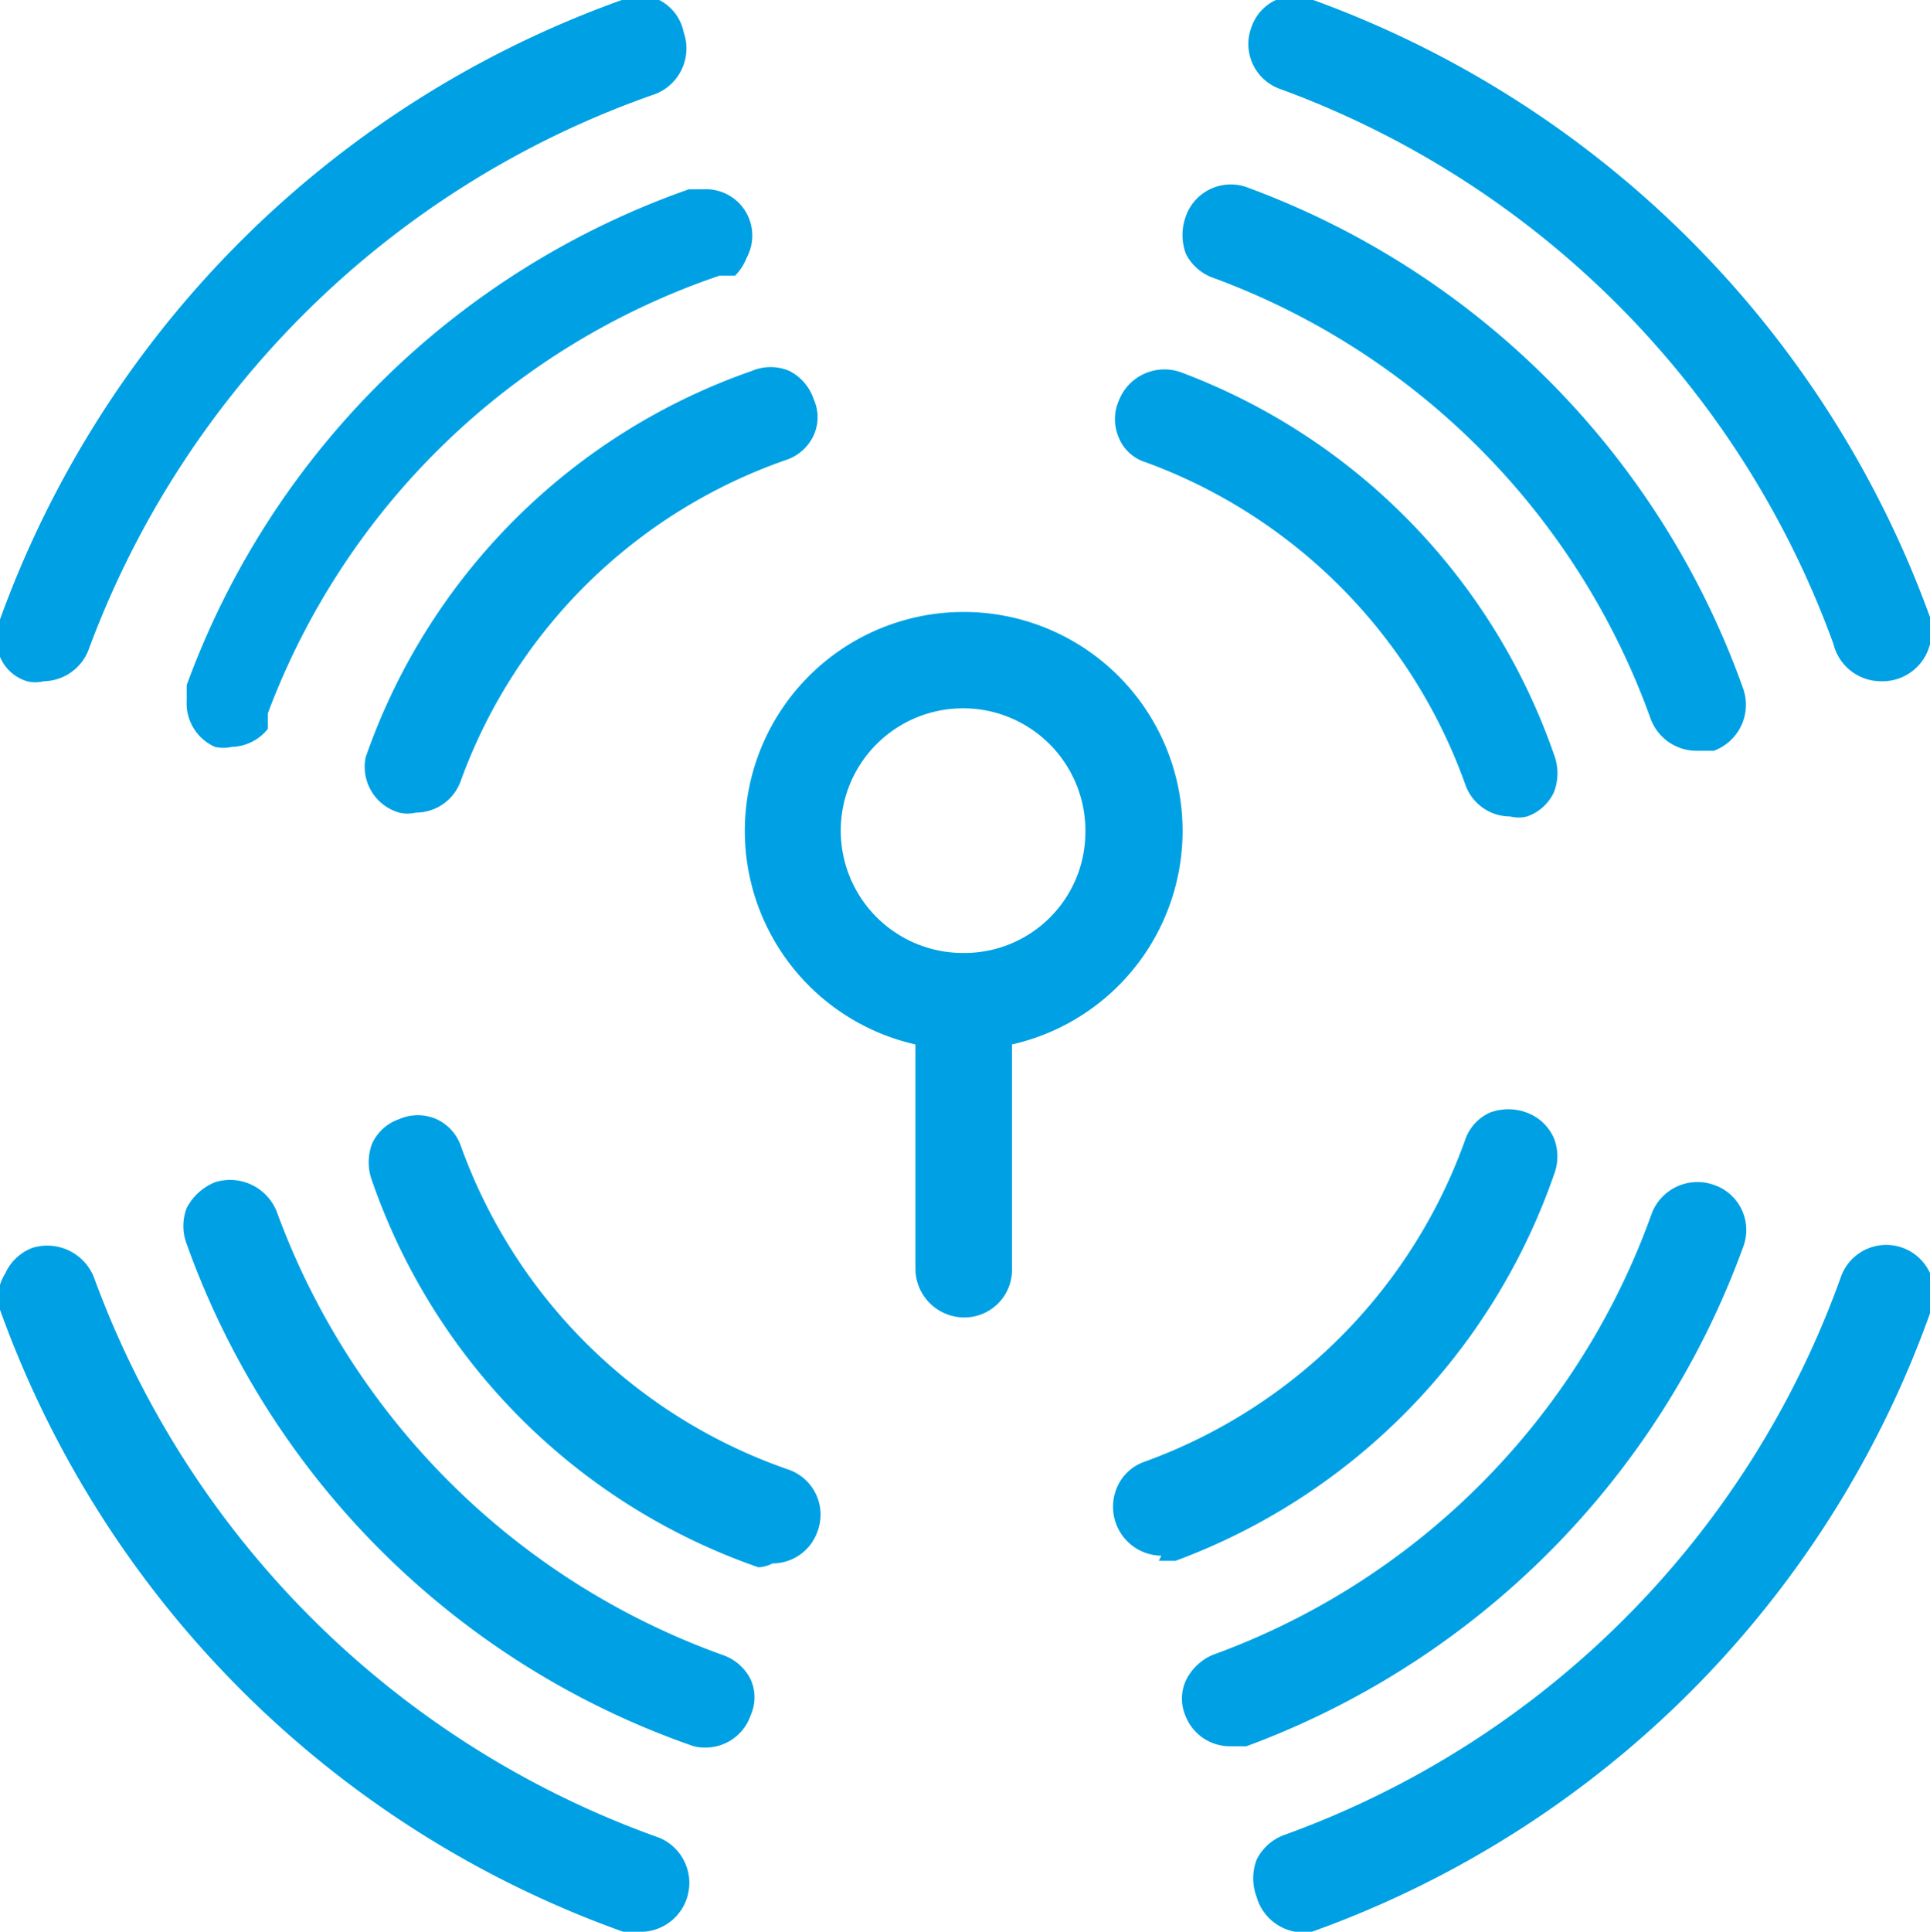
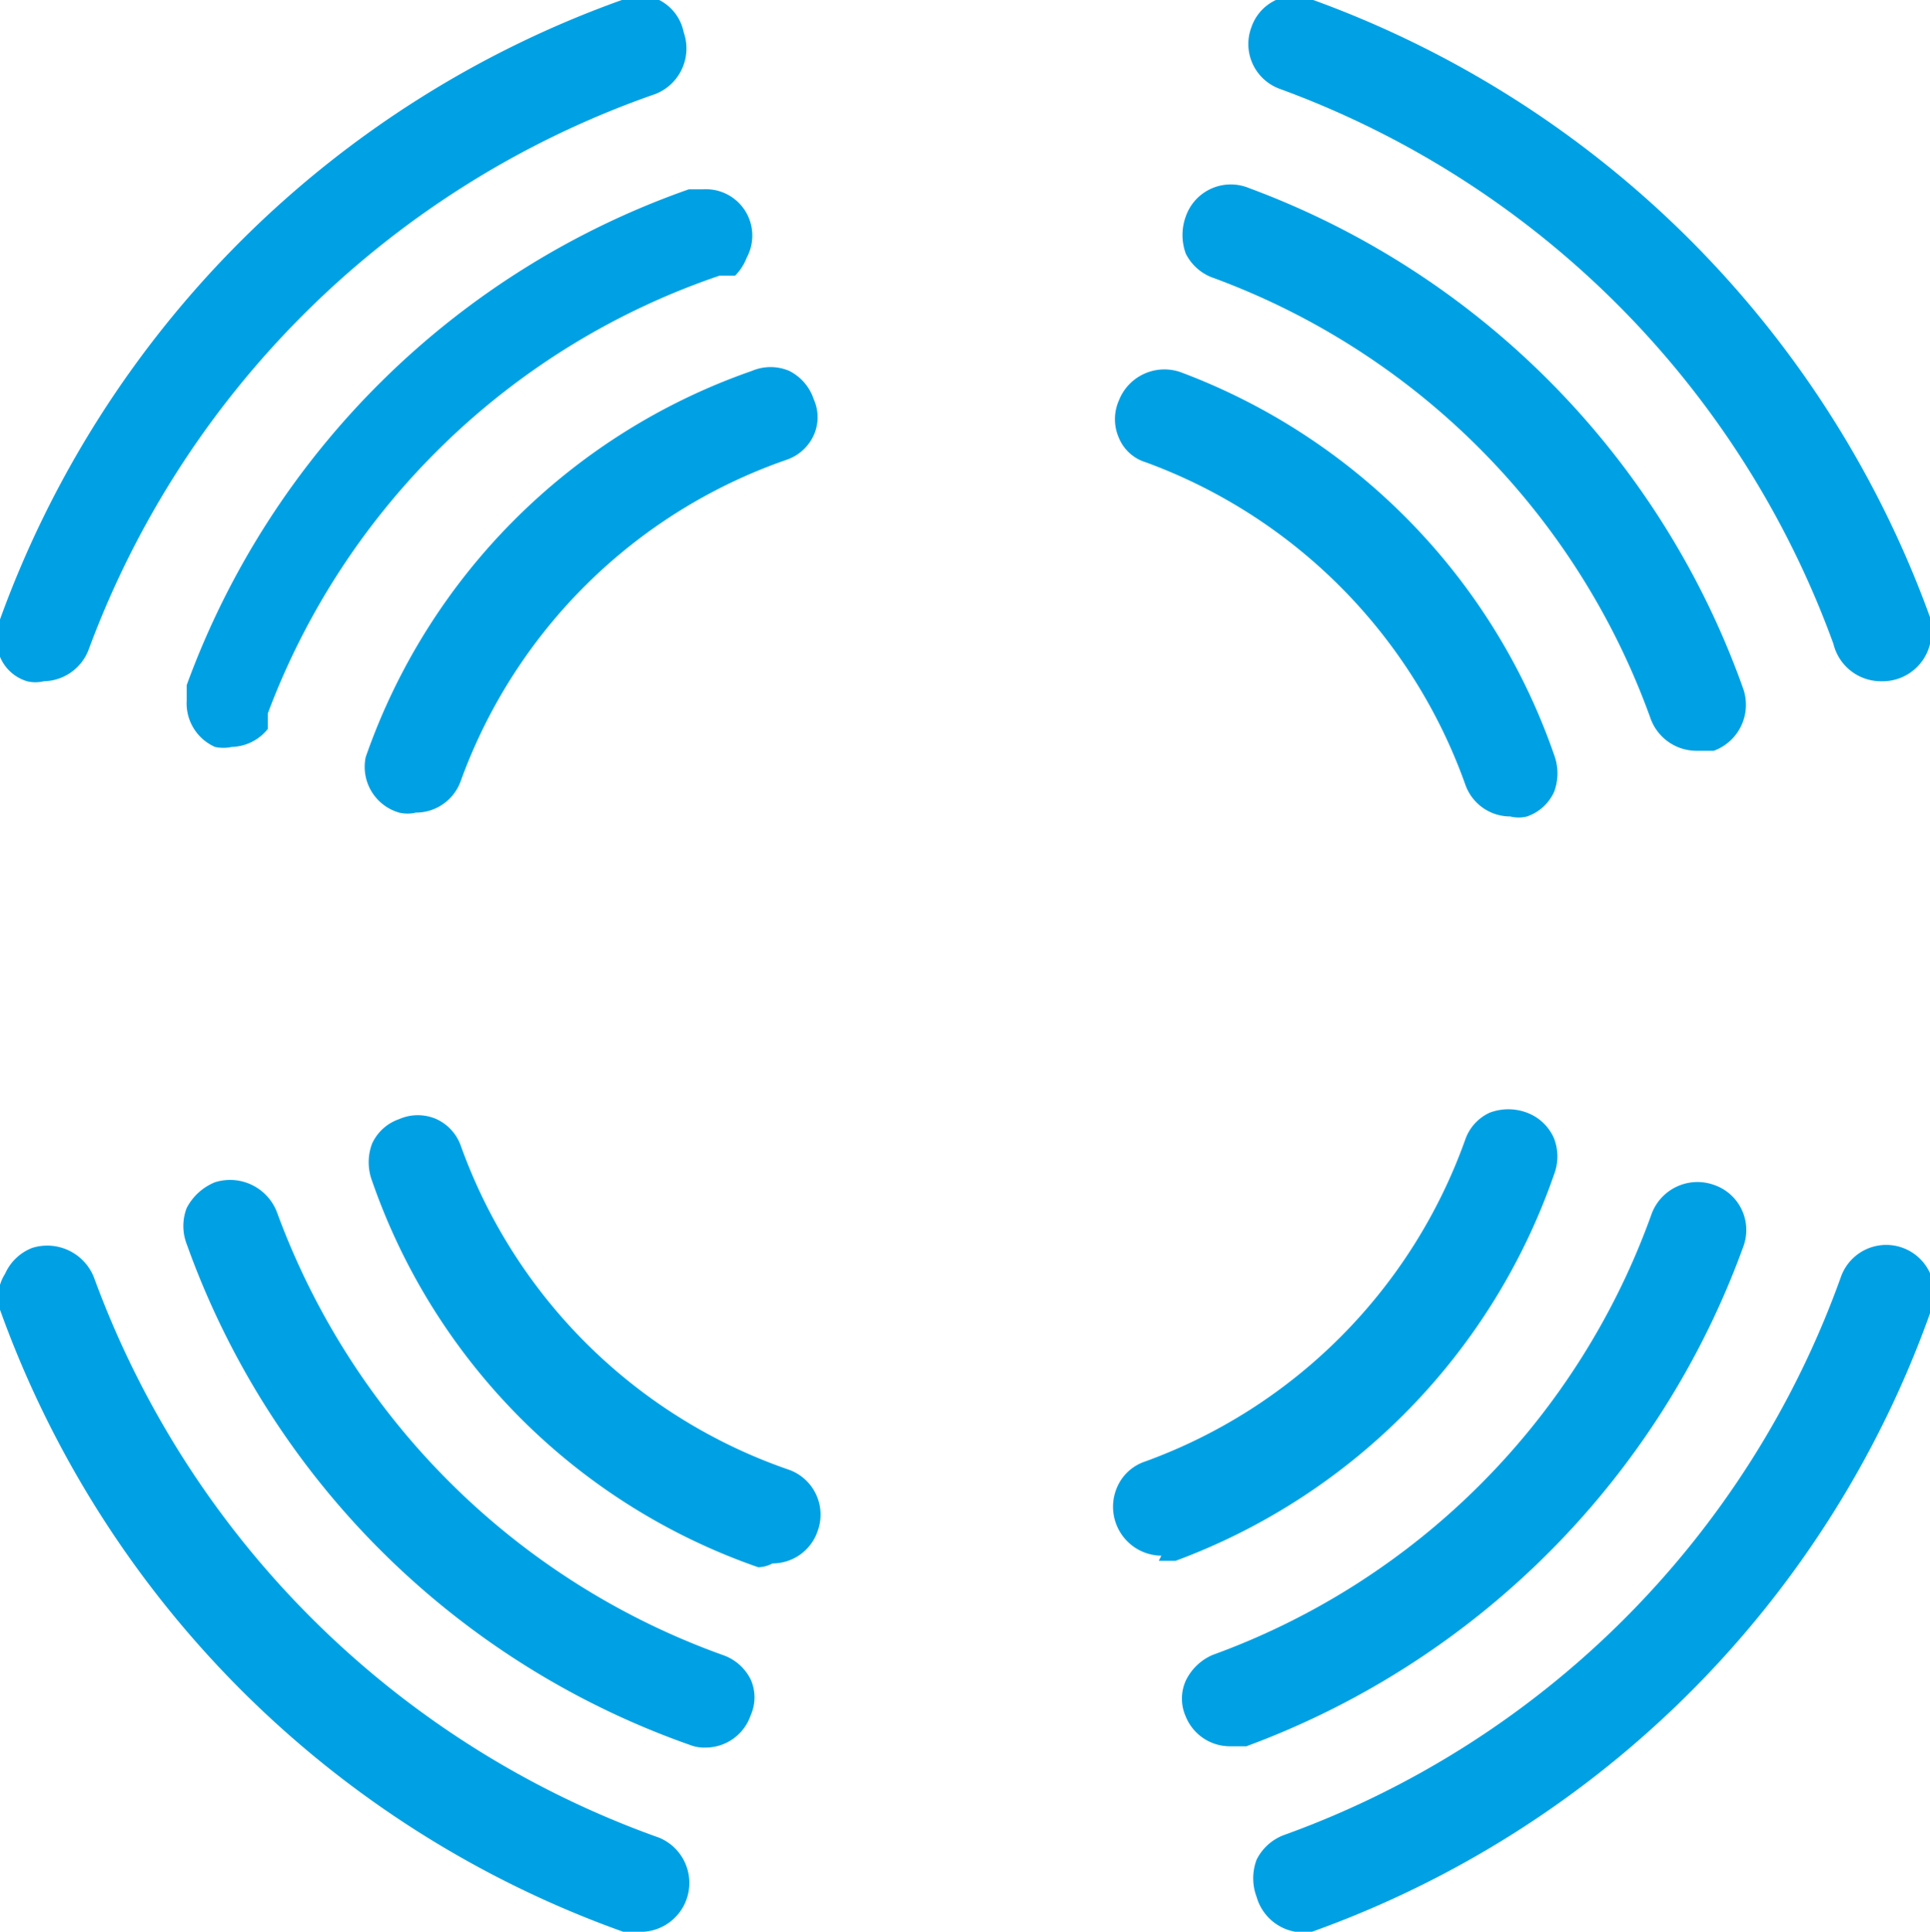
<svg xmlns="http://www.w3.org/2000/svg" viewBox="0 0 14.99 15">
  <defs>
    <style>.cls-1{fill:#00a1e4;}</style>
  </defs>
  <g id="Layer_2" data-name="Layer 2">
    <g id="Layer_1-2" data-name="Layer 1">
      <path class="cls-1" d="M0,5.1a.33.33,0,0,0,.21.19.27.27,0,0,0,.13,0,.38.38,0,0,0,.35-.25A7.22,7.22,0,0,1,5.09.73.38.38,0,0,0,5.31.25.36.36,0,0,0,5.12,0a.36.36,0,0,0-.29,0A8,8,0,0,0,0,4.81.37.37,0,0,0,0,5.1Z" />
      <path class="cls-1" d="M0,10.17A8,8,0,0,0,4.84,15L5,15a.38.38,0,0,0,.12-.73A7.27,7.27,0,0,1,.73,9.92a.39.39,0,0,0-.48-.23.38.38,0,0,0-.21.2A.34.34,0,0,0,0,10.17Z" />
      <path class="cls-1" d="M10.06,15l.13,0A7.94,7.94,0,0,0,15,10.17a.37.37,0,1,0-.7-.26,7.18,7.18,0,0,1-4.33,4.34.39.39,0,0,0-.21.19.41.41,0,0,0,0,.29A.38.38,0,0,0,10.06,15Z" />
      <path class="cls-1" d="M15,4.82A8,8,0,0,0,10.2,0a.36.36,0,0,0-.29,0,.36.36,0,0,0-.19.21.37.37,0,0,0,.22.48A7.21,7.21,0,0,1,14.24,5a.38.38,0,0,0,.37.29A.38.38,0,0,0,15,4.94.27.27,0,0,0,15,4.82Z" />
      <path class="cls-1" d="M5.48,13.57a.37.37,0,0,0,.35-.25.34.34,0,0,0,0-.28.38.38,0,0,0-.22-.19A5.76,5.76,0,0,1,2.15,9.41a.39.39,0,0,0-.48-.23.43.43,0,0,0-.22.2.39.39,0,0,0,0,.28,6.41,6.41,0,0,0,3.91,3.89A.3.3,0,0,0,5.48,13.57Z" />
      <path class="cls-1" d="M9.55,13.56l.13,0a6.5,6.5,0,0,0,3.86-3.88.37.37,0,0,0-.23-.48.38.38,0,0,0-.48.22,5.68,5.68,0,0,1-3.41,3.43.41.41,0,0,0-.21.2.34.34,0,0,0,0,.28A.37.37,0,0,0,9.55,13.56Z" />
      <path class="cls-1" d="M13.18,5.83l.13,0a.38.38,0,0,0,.23-.48A6.45,6.45,0,0,0,9.7,1.46a.37.37,0,0,0-.49.22.42.42,0,0,0,0,.29.38.38,0,0,0,.22.19,5.7,5.7,0,0,1,3.39,3.42A.38.38,0,0,0,13.18,5.83Z" />
      <path class="cls-1" d="M1.67,5.8a.3.3,0,0,0,.13,0,.37.37,0,0,0,.28-.14h0l0-.12A5.7,5.7,0,0,1,5.59,2.14l.12,0v0A.41.41,0,0,0,5.8,2a.36.36,0,0,0-.34-.53v0l-.11,0A6.41,6.41,0,0,0,1.45,5.32l0,.12h0A.37.37,0,0,0,1.67,5.8Z" />
      <path class="cls-1" d="M3.1,6.31a.28.28,0,0,0,.13,0,.37.37,0,0,0,.35-.25A4.13,4.13,0,0,1,6.11,3.57a.36.36,0,0,0,.21-.19.34.34,0,0,0,0-.28.38.38,0,0,0-.19-.22.37.37,0,0,0-.29,0,4.87,4.87,0,0,0-3,3A.37.37,0,0,0,3.1,6.31Z" />
      <path class="cls-1" d="M6,12.14a.37.37,0,0,0,.35-.25.37.37,0,0,0-.23-.48A4.14,4.14,0,0,1,3.58,8.9a.36.36,0,0,0-.19-.21.36.36,0,0,0-.29,0,.36.36,0,0,0-.21.19.41.41,0,0,0,0,.29,4.86,4.86,0,0,0,3,3A.25.25,0,0,0,6,12.14Z" />
      <path class="cls-1" d="M9,12.12l.13,0a4.92,4.92,0,0,0,2.94-3,.39.39,0,0,0,0-.28.37.37,0,0,0-.21-.2.41.41,0,0,0-.29,0,.36.36,0,0,0-.19.21,4.14,4.14,0,0,1-2.49,2.5.36.36,0,0,0-.21.19.38.38,0,0,0,.34.54Z" />
      <path class="cls-1" d="M9.17,2.89a.38.38,0,0,0-.48.22.36.36,0,0,0,0,.29.33.33,0,0,0,.21.19,4.15,4.15,0,0,1,2.48,2.5.37.37,0,0,0,.35.25.27.27,0,0,0,.13,0,.36.36,0,0,0,.21-.19.41.41,0,0,0,0-.29A4.88,4.88,0,0,0,9.17,2.89Z" />
-       <path class="cls-1" d="M7.49,10.23a.37.37,0,0,0,.37-.38V8.11a1.7,1.7,0,1,0-.75,0V9.85A.38.38,0,0,0,7.49,10.23Zm0-2.83a.95.95,0,1,1,.94-.94A.94.94,0,0,1,7.49,7.4Z" />
    </g>
  </g>
</svg>